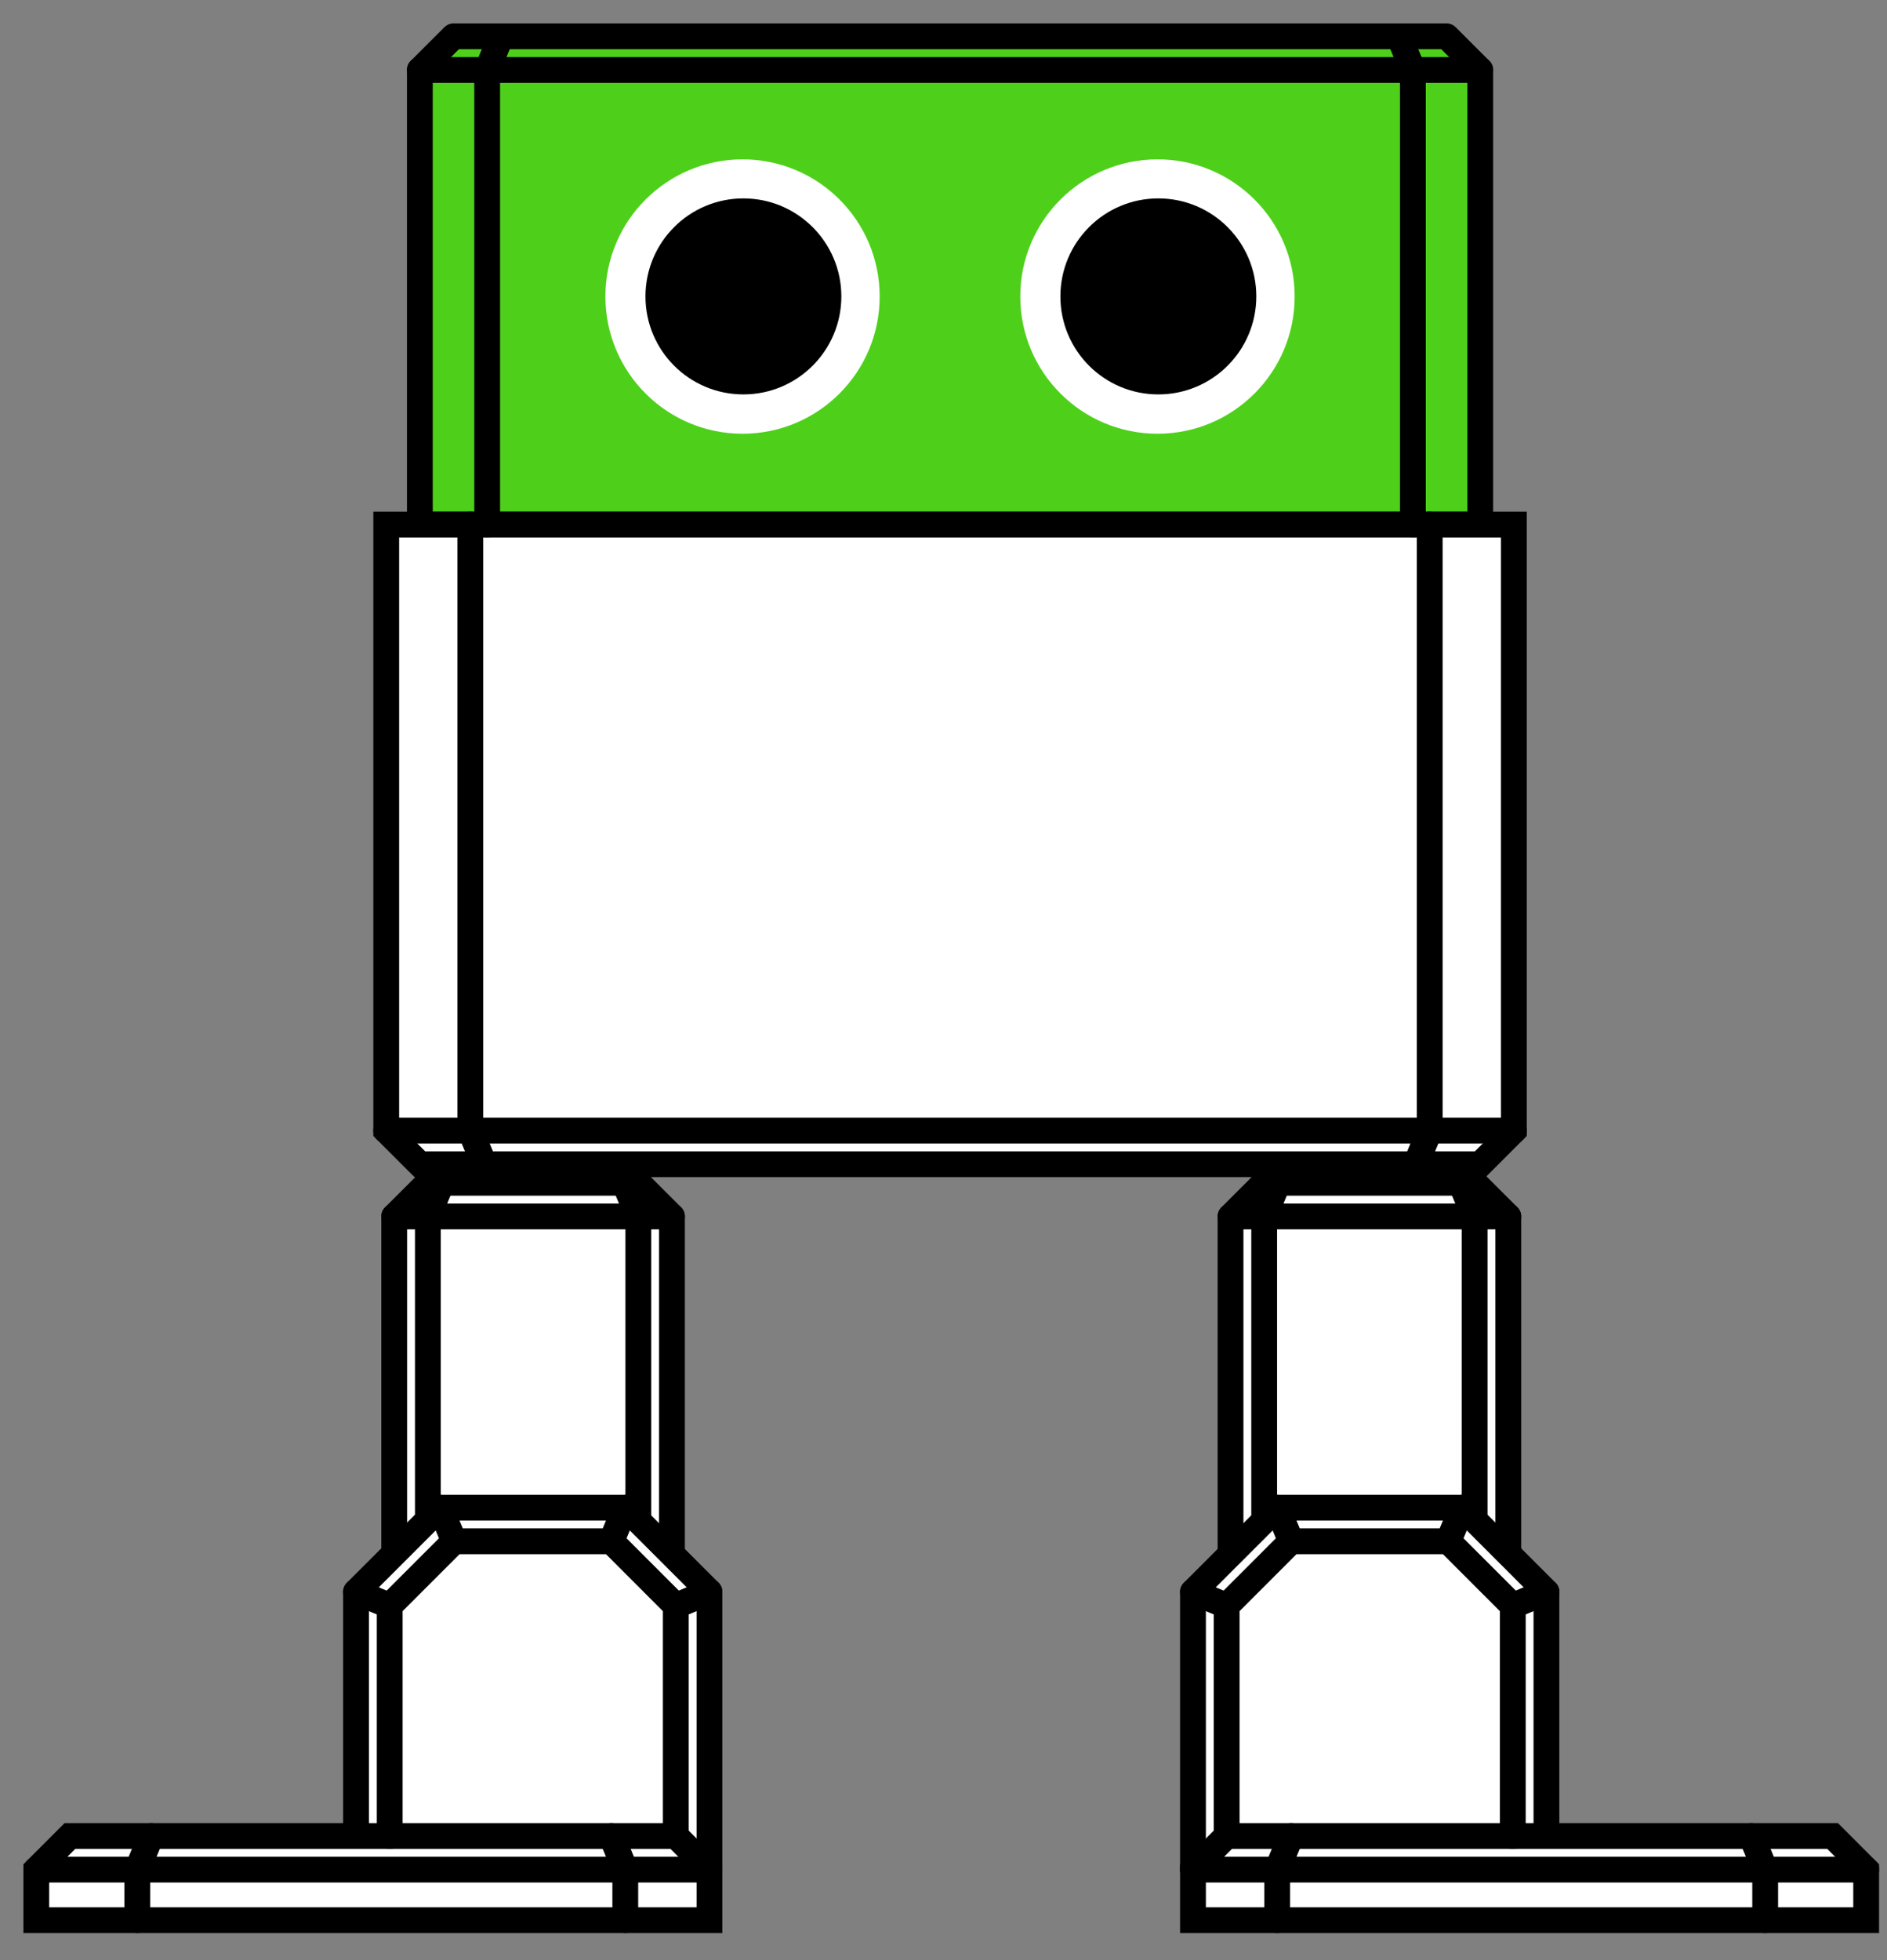
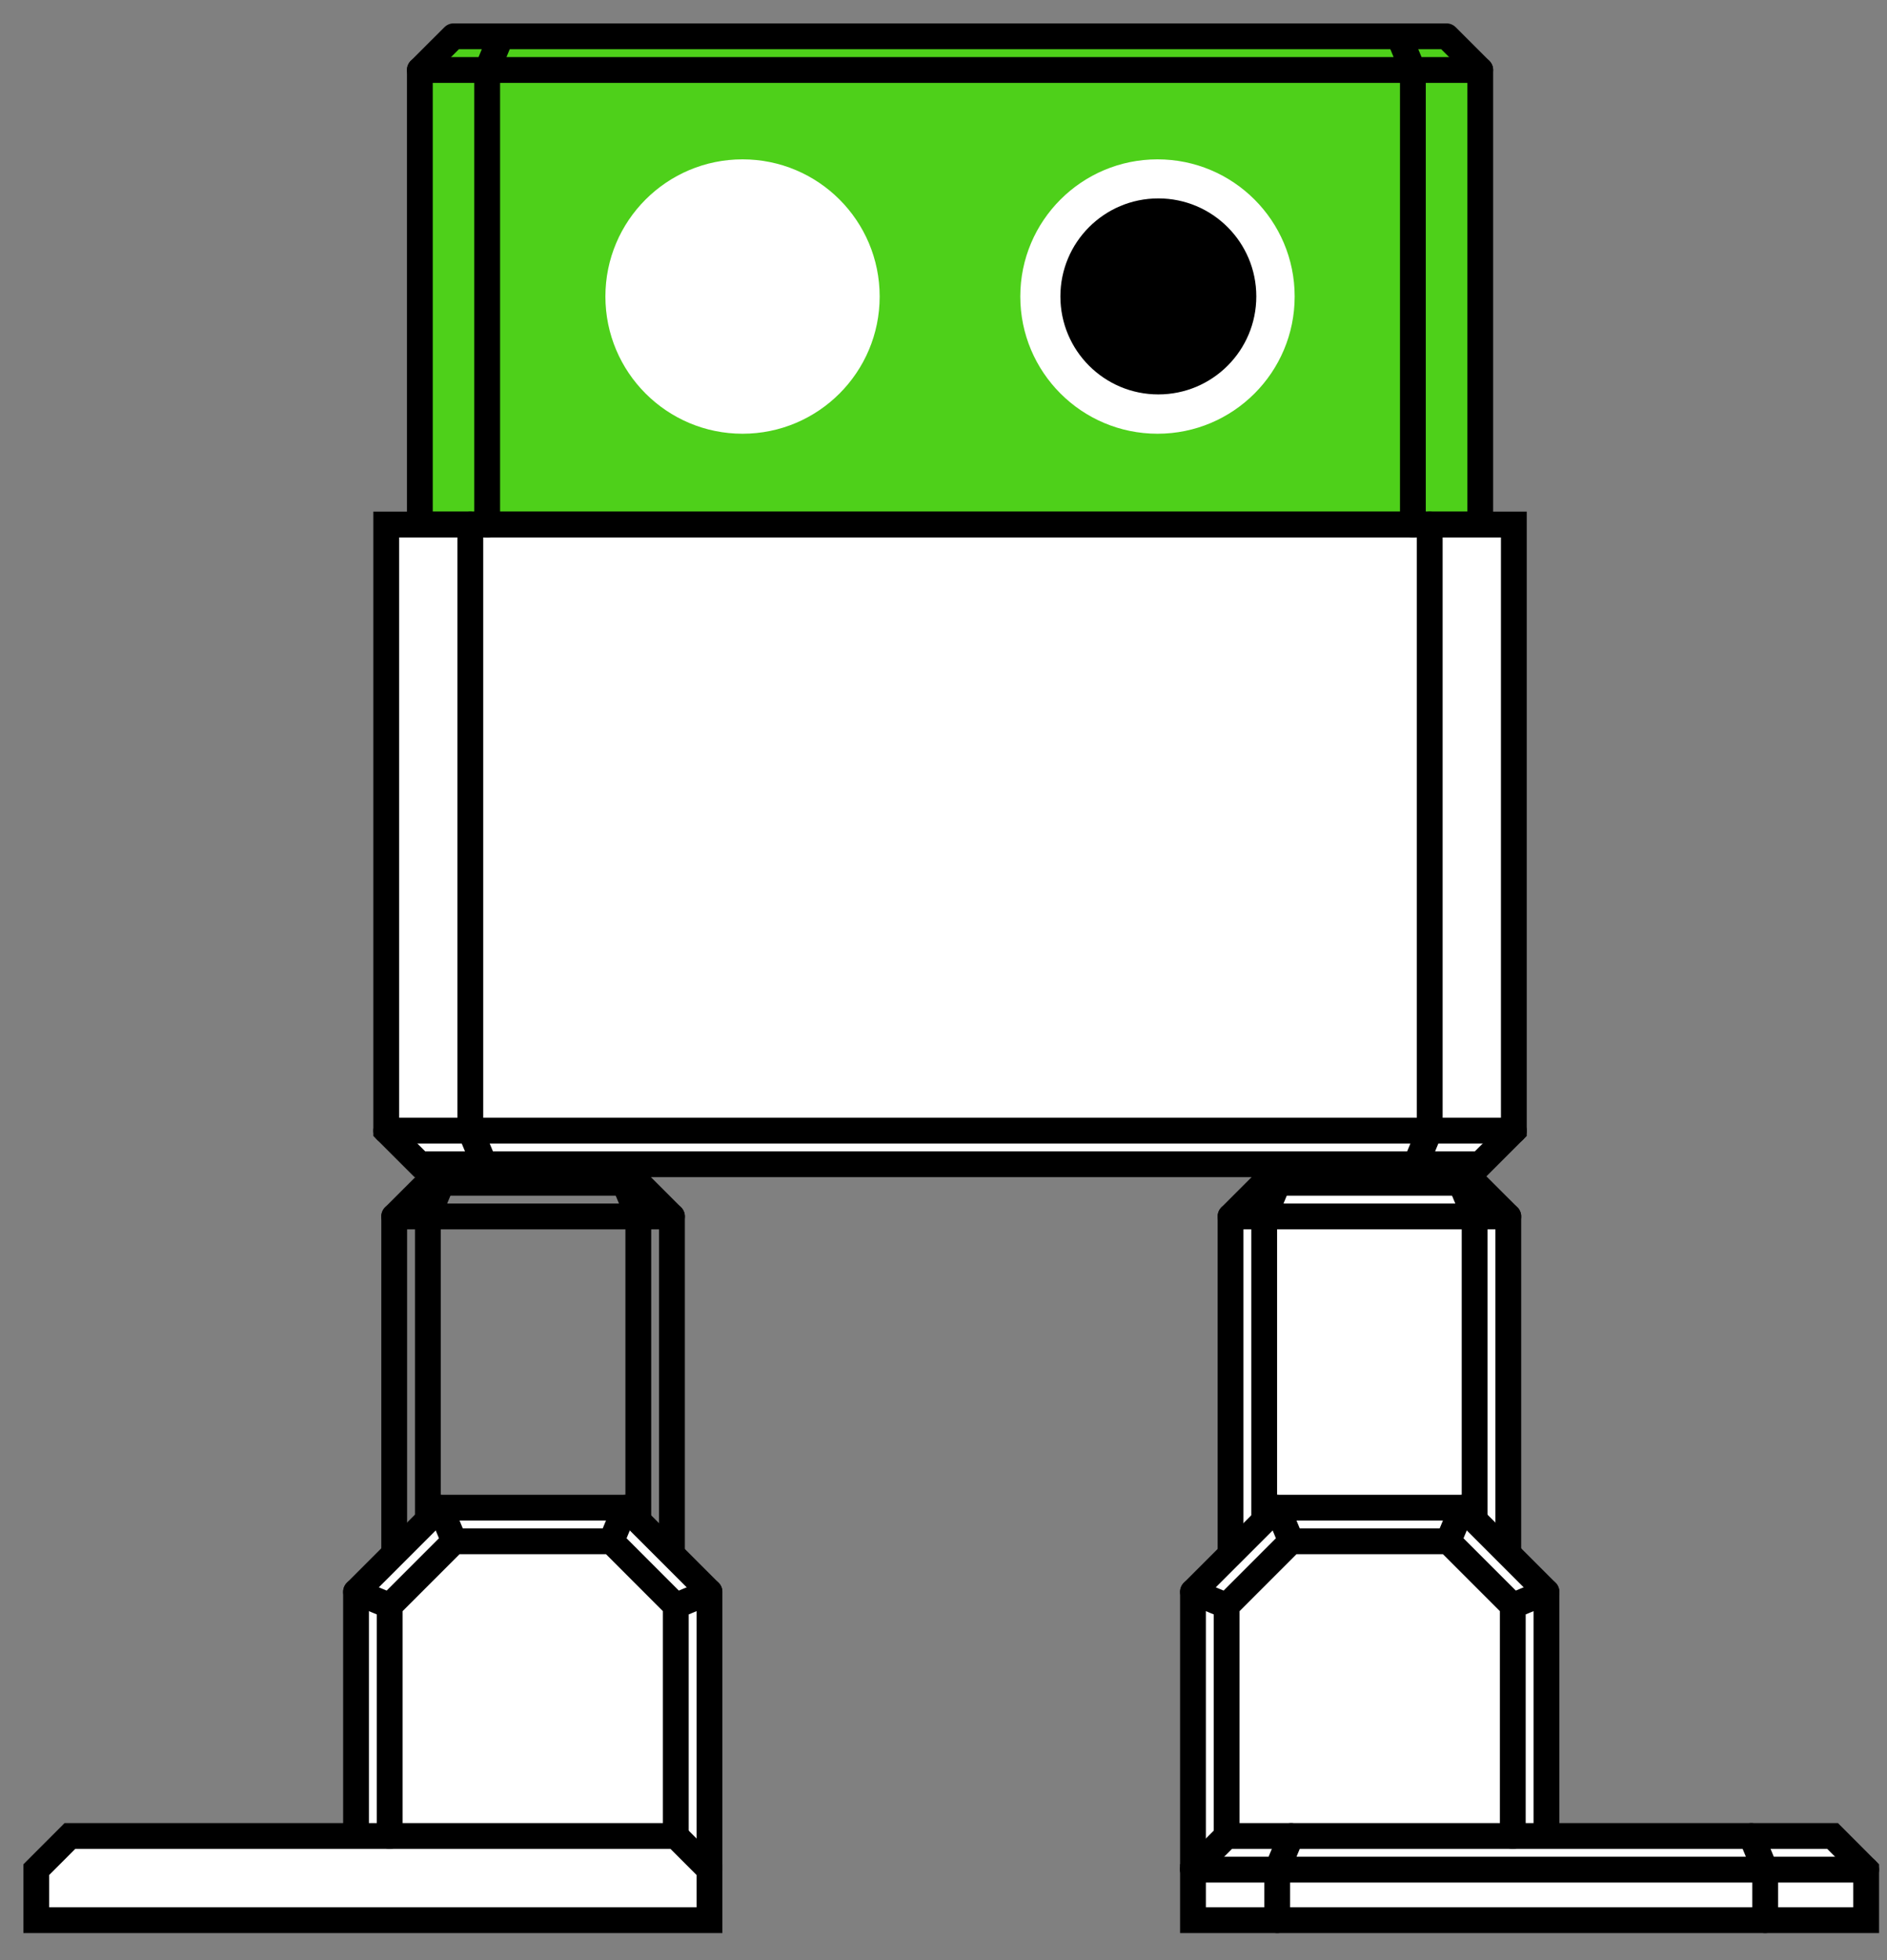
<svg xmlns="http://www.w3.org/2000/svg" width="52" height="54" viewBox="0 0 52 54" fill="none">
  <rect x="0" y="0" width="52" height="54" fill="#808080" stroke="none" />
  <g opacity="0.998">
    <g opacity="0.998">
      <g opacity="0.998">
-         <path d="M10.863 47.598V33.512L11.791 32.585H12.175H17.204H17.59L18.517 33.512V47.615" fill="white" />
        <path d="M10.863 47.598V33.512L11.791 32.585H12.175H17.204H17.59L18.517 33.512V47.615" stroke="black" stroke-width="0.711" stroke-linecap="round" stroke-linejoin="round" />
      </g>
    </g>
    <g opacity="0.998">
      <g opacity="0.998">
        <path fill-rule="evenodd" clip-rule="evenodd" d="M17.59 33.512L17.204 32.584L17.59 33.512ZM17.59 33.512H11.791H17.59ZM11.791 33.512L12.175 32.584L11.791 33.512ZM17.59 46.687V33.512V46.687ZM18.517 33.512H17.59H18.517ZM11.791 46.671V33.512V46.671ZM10.863 33.512H11.791H10.863Z" fill="white" />
        <path d="M10.863 33.512H11.791M17.59 33.512L17.204 32.584L17.59 33.512ZM17.59 33.512H11.791H17.59ZM11.791 33.512L12.175 32.584L11.791 33.512ZM17.59 46.687V33.512V46.687ZM18.517 33.512H17.59H18.517ZM11.791 46.671V33.512V46.671Z" stroke="black" stroke-width="0.711" stroke-linecap="round" stroke-linejoin="round" />
      </g>
    </g>
  </g>
  <g opacity="0.998">
    <g opacity="0.998">
      <g opacity="0.998">
        <path d="M9.811 50.58V43.855L12.131 41.535H17.23L19.551 43.855V51.508" fill="white" />
        <path d="M9.811 50.58V43.855L12.131 41.535H17.23L19.551 43.855V51.508" stroke="black" stroke-width="0.711" stroke-linecap="round" stroke-linejoin="round" />
      </g>
    </g>
    <g opacity="0.998">
      <path opacity="0.998" d="M19.551 52.9H17.231H3.783H1V51.508L1.927 50.58H4.167H16.847H18.623L19.551 51.508V52.9Z" fill="white" stroke="black" stroke-width="0.711" />
    </g>
    <g opacity="0.998">
      <g opacity="0.998">
        <path fill-rule="evenodd" clip-rule="evenodd" d="M19.551 51.507H17.231H19.551ZM17.231 51.507V52.9V51.507ZM3.783 51.507H17.231H3.783ZM3.783 52.9V51.508V52.9ZM16.847 50.58L17.231 51.508L16.847 50.58ZM4.167 50.58L3.783 51.508L4.167 50.58ZM3.783 51.507H1H3.783Z" fill="white" />
-         <path d="M3.783 51.507H1M19.551 51.507H17.231H19.551ZM17.231 51.507V52.9V51.507ZM3.783 51.507H17.231H3.783ZM3.783 52.9V51.508V52.9ZM16.847 50.58L17.231 51.508L16.847 50.58ZM4.167 50.58L3.783 51.508L4.167 50.58Z" stroke="black" stroke-width="0.711" stroke-linecap="round" stroke-linejoin="round" />
      </g>
    </g>
    <g opacity="0.998">
      <g opacity="0.998">
-         <path fill-rule="evenodd" clip-rule="evenodd" d="M9.811 43.854L10.739 44.239L9.811 43.854ZM10.739 44.239L12.516 42.462L10.739 44.239ZM12.516 42.462L12.131 41.535L12.516 42.462ZM12.516 42.462H16.847H12.516ZM16.847 42.462L17.231 41.535L16.847 42.462ZM16.847 42.462L18.623 44.239L16.847 42.462ZM18.623 44.239L19.551 43.854L18.623 44.239ZM10.739 50.58V44.239V50.58ZM18.623 44.239V50.58V44.239Z" fill="white" />
        <path d="M18.623 44.239V50.58M9.811 43.854L10.739 44.239L9.811 43.854ZM10.739 44.239L12.516 42.462L10.739 44.239ZM12.516 42.462L12.131 41.535L12.516 42.462ZM12.516 42.462H16.847H12.516ZM16.847 42.462L17.231 41.535L16.847 42.462ZM16.847 42.462L18.623 44.239L16.847 42.462ZM18.623 44.239L19.551 43.854L18.623 44.239ZM10.739 50.58V44.239V50.58Z" stroke="black" stroke-width="0.711" stroke-linecap="round" stroke-linejoin="round" />
      </g>
    </g>
  </g>
  <g opacity="0.998">
    <g opacity="0.998">
      <g opacity="0.998">
        <path d="M41.564 47.598V33.512L40.635 32.585H40.251H35.222H34.837L33.91 33.512V47.615" fill="white" />
        <path d="M41.564 47.598V33.512L40.635 32.585H40.251H35.222H34.837L33.91 33.512V47.615" stroke="black" stroke-width="0.711" stroke-linecap="round" stroke-linejoin="round" />
      </g>
    </g>
    <g opacity="0.998">
      <g opacity="0.998">
-         <path fill-rule="evenodd" clip-rule="evenodd" d="M34.837 33.512L35.222 32.584L34.837 33.512ZM34.837 33.512H40.636H34.837ZM40.636 33.512L40.251 32.584L40.636 33.512ZM34.837 46.687V33.512V46.687ZM33.91 33.512H34.837H33.91ZM40.636 46.671V33.512V46.671ZM41.564 33.512H40.635H41.564Z" fill="white" />
        <path d="M41.564 33.512H40.635M34.837 33.512L35.222 32.584L34.837 33.512ZM34.837 33.512H40.636H34.837ZM40.636 33.512L40.251 32.584L40.636 33.512ZM34.837 46.687V33.512V46.687ZM33.91 33.512H34.837H33.91ZM40.636 46.671V33.512V46.671Z" stroke="black" stroke-width="0.711" stroke-linecap="round" stroke-linejoin="round" />
      </g>
    </g>
  </g>
  <path opacity="0.998" d="M11.57 14.451V1.928L12.499 1H13.809H38.551H39.862L40.791 1.928V14.451H11.57Z" fill="#4ED01A" stroke="black" stroke-width="0.711" stroke-linecap="round" stroke-linejoin="round" />
  <path opacity="0.998" d="M12.961 14.451H39.399H41.717V31.148L40.791 32.074H39.015H13.348H13.347H11.57L10.643 31.148V14.451H12.961Z" fill="white" stroke="black" stroke-width="0.711" />
  <g opacity="0.998">
    <g opacity="0.998">
      <path fill-rule="evenodd" clip-rule="evenodd" d="M39.015 32.074L39.399 31.148L39.015 32.074ZM39.399 31.148H12.961H39.399ZM12.961 31.148L13.347 32.075L12.961 31.148ZM10.643 31.148H12.961H10.643ZM12.961 31.148V14.451V31.148ZM39.399 14.451V31.148V14.451ZM41.717 31.148H39.399H41.717Z" fill="white" />
      <path d="M41.717 31.148H39.399M39.015 32.074L39.399 31.148L39.015 32.074ZM39.399 31.148H12.961H39.399ZM12.961 31.148L13.347 32.075L12.961 31.148ZM10.643 31.148H12.961H10.643ZM12.961 31.148V14.451V31.148ZM39.399 14.451V31.148V14.451Z" stroke="black" stroke-width="0.711" stroke-linecap="round" stroke-linejoin="round" />
    </g>
  </g>
  <g opacity="0.998">
    <path opacity="0.998" d="M13.425 14.451V1.928M38.551 1L38.936 1.928L38.551 1ZM38.935 1.928V14.451V1.928ZM13.425 1.928H38.935H13.425ZM38.935 1.928H40.791H38.935ZM13.425 1.928H11.57H13.425ZM13.809 1L13.425 1.928L13.809 1Z" stroke="black" stroke-width="0.711" stroke-linecap="round" stroke-linejoin="round" />
  </g>
  <g opacity="0.998">
    <g opacity="0.998">
      <path opacity="0.998" d="M31.898 11.949C33.985 11.949 35.677 10.256 35.677 8.168C35.677 6.082 33.985 4.39 31.898 4.39C29.809 4.39 28.116 6.082 28.116 8.168C28.116 10.256 29.809 11.949 31.898 11.949Z" fill="white" />
    </g>
    <g opacity="0.998">
      <path opacity="0.998" d="M31.92 10.866C30.428 10.866 29.221 9.657 29.221 8.166C29.221 6.676 30.428 5.466 31.92 5.466C33.412 5.466 34.62 6.676 34.62 8.166C34.62 9.657 33.412 10.866 31.92 10.866Z" fill="black" />
    </g>
    <g opacity="0.998">
-       <path opacity="0.998" d="M20.462 11.949C22.55 11.949 24.241 10.256 24.241 8.168C24.241 6.082 22.55 4.39 20.462 4.39C18.376 4.39 16.683 6.082 16.683 8.168C16.683 10.256 18.376 11.949 20.462 11.949Z" fill="white" />
+       <path opacity="0.998" d="M20.462 11.949C22.55 11.949 24.241 10.256 24.241 8.168C24.241 6.082 22.55 4.39 20.462 4.39C18.376 4.39 16.683 6.082 16.683 8.168C16.683 10.256 18.376 11.949 20.462 11.949" fill="white" />
    </g>
    <g opacity="0.998">
-       <path opacity="0.998" d="M20.486 10.866C18.994 10.866 17.787 9.657 17.787 8.166C17.787 6.676 18.994 5.466 20.486 5.466C21.975 5.466 23.185 6.676 23.185 8.166C23.185 9.657 21.975 10.866 20.486 10.866Z" fill="black" />
-     </g>
+       </g>
  </g>
  <g opacity="0.998">
    <g opacity="0.998">
      <g opacity="0.998">
        <path d="M42.615 50.58V43.855L40.295 41.535H35.196L32.875 43.855V51.508" fill="white" />
        <path d="M42.615 50.58V43.855L40.295 41.535H35.196L32.875 43.855V51.508" stroke="black" stroke-width="0.711" stroke-linecap="round" stroke-linejoin="round" />
      </g>
    </g>
    <g opacity="0.998">
      <path opacity="0.998" d="M32.875 52.9H35.196H48.643H51.426V51.508L50.5 50.58H48.26H35.579H33.803L32.875 51.508V52.9Z" fill="white" stroke="black" stroke-width="0.711" />
    </g>
    <g opacity="0.998">
      <g opacity="0.998">
        <path fill-rule="evenodd" clip-rule="evenodd" d="M32.875 51.507H35.196H32.875ZM35.196 51.507V52.9V51.507ZM48.643 51.507H35.196H48.643ZM48.643 52.9V51.508V52.9ZM35.579 50.58L35.196 51.508L35.579 50.58ZM48.26 50.58L48.643 51.508L48.26 50.58ZM48.643 51.507H51.426H48.643Z" fill="white" />
        <path d="M48.643 51.507H51.426M32.875 51.507H35.196H32.875ZM35.196 51.507V52.9V51.507ZM48.643 51.507H35.196H48.643ZM48.643 52.9V51.508V52.9ZM35.579 50.58L35.196 51.508L35.579 50.58ZM48.26 50.58L48.643 51.508L48.26 50.58Z" stroke="black" stroke-width="0.711" stroke-linecap="round" stroke-linejoin="round" />
      </g>
    </g>
    <g opacity="0.998">
      <g opacity="0.998">
        <path fill-rule="evenodd" clip-rule="evenodd" d="M42.615 43.854L41.687 44.239L42.615 43.854ZM41.688 44.239L39.91 42.462L41.688 44.239ZM39.91 42.462L40.296 41.535L39.91 42.462ZM39.91 42.462H35.579H39.91ZM35.579 42.462L35.196 41.535L35.579 42.462ZM35.579 42.462L33.803 44.239L35.579 42.462ZM33.803 44.239L32.875 43.854L33.803 44.239ZM41.688 50.58V44.239V50.58ZM33.803 44.239V50.58V44.239Z" fill="white" />
        <path d="M33.803 44.239V50.58M42.615 43.854L41.687 44.239L42.615 43.854ZM41.688 44.239L39.91 42.462L41.688 44.239ZM39.91 42.462L40.296 41.535L39.91 42.462ZM39.91 42.462H35.579H39.91ZM35.579 42.462L35.196 41.535L35.579 42.462ZM35.579 42.462L33.803 44.239L35.579 42.462ZM33.803 44.239L32.875 43.854L33.803 44.239ZM41.688 50.58V44.239V50.58Z" stroke="black" stroke-width="0.711" stroke-linecap="round" stroke-linejoin="round" />
      </g>
    </g>
  </g>
</svg>